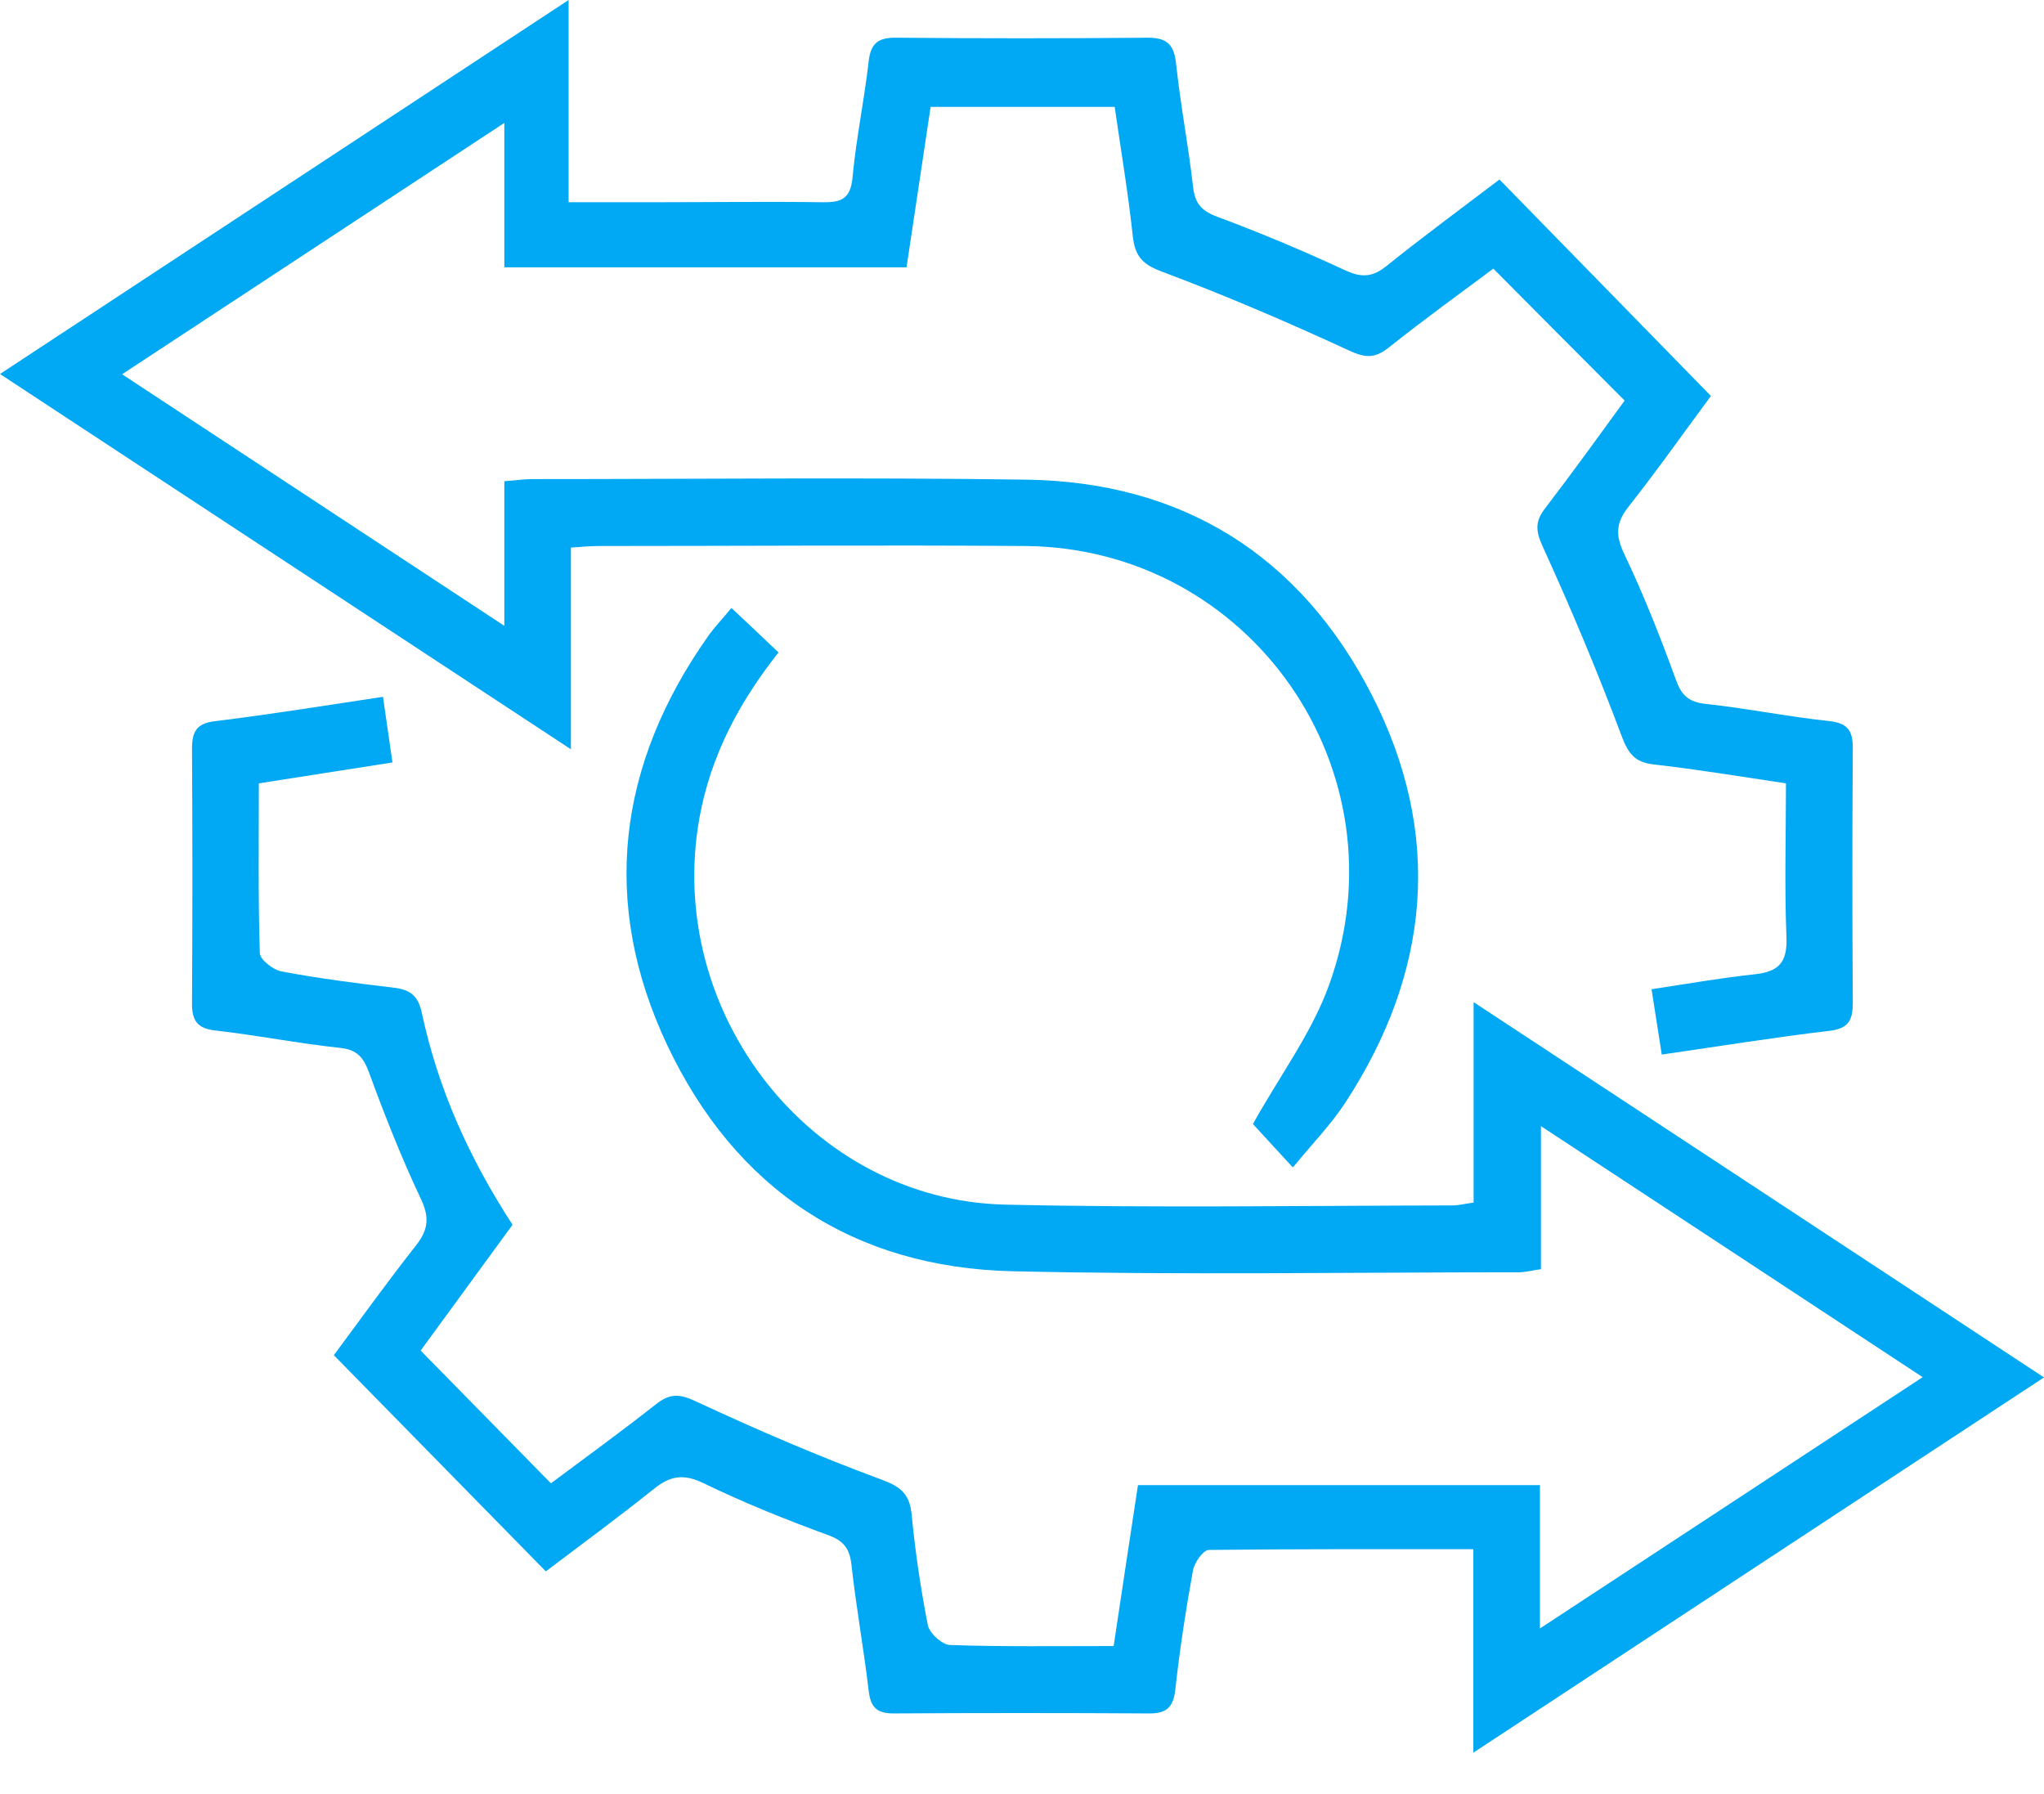
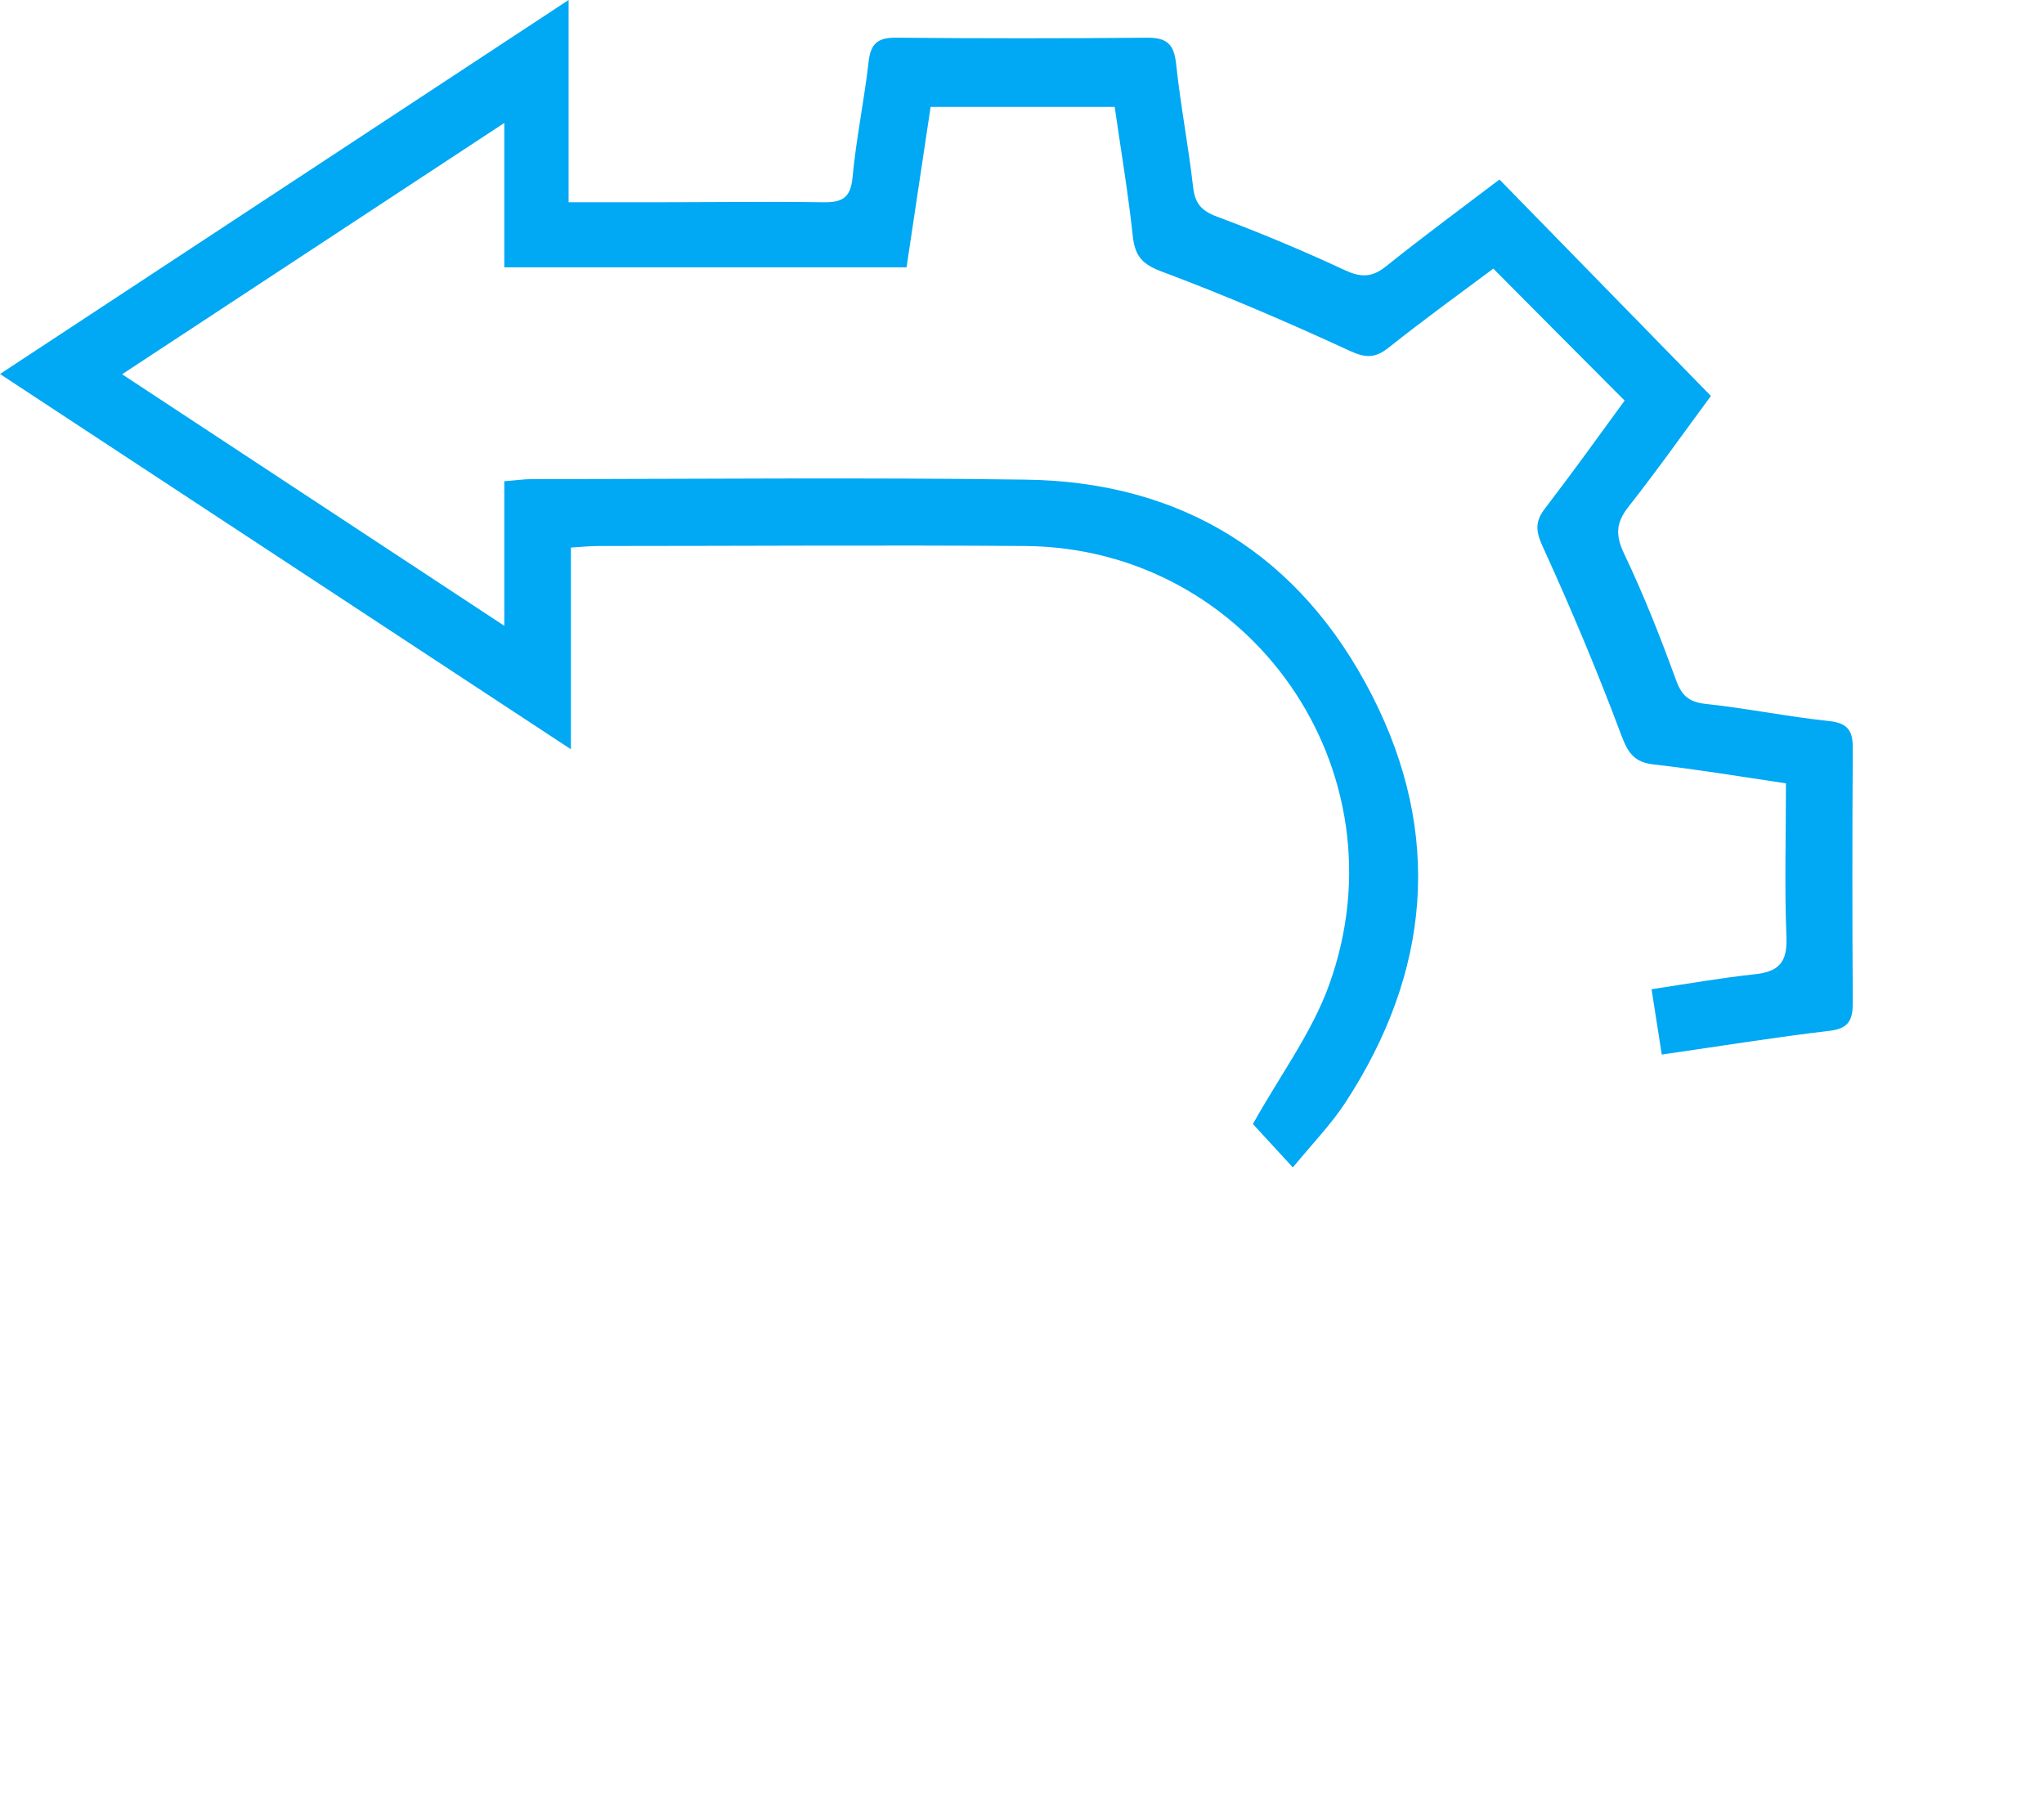
<svg xmlns="http://www.w3.org/2000/svg" width="49" height="43" viewBox="0 0 49 43" fill="none">
  <path d="M30.981 27.971C30.558 27.513 30.244 27.172 30.036 26.943C30.686 25.773 31.453 24.752 31.865 23.6C33.712 18.474 29.974 13.131 24.574 13.088C21.168 13.063 17.761 13.088 14.355 13.088C14.165 13.088 13.968 13.106 13.686 13.125V17.96C9.059 14.92 4.585 11.98 0 8.965C4.566 5.962 9.028 3.027 13.631 0V4.848C14.361 4.848 14.987 4.848 15.613 4.848C16.988 4.848 18.357 4.829 19.731 4.848C20.173 4.854 20.388 4.761 20.437 4.259C20.523 3.325 20.719 2.402 20.824 1.473C20.873 1.028 21.063 0.898 21.487 0.904C23.494 0.922 25.506 0.922 27.513 0.904C27.986 0.904 28.145 1.071 28.195 1.535C28.299 2.52 28.489 3.492 28.6 4.47C28.643 4.872 28.796 5.052 29.177 5.194C30.208 5.578 31.227 6.005 32.227 6.47C32.607 6.649 32.877 6.662 33.221 6.389C34.123 5.665 35.05 4.984 35.946 4.303C37.628 6.024 39.285 7.72 41.015 9.491C40.414 10.302 39.751 11.243 39.039 12.147C38.739 12.531 38.72 12.822 38.935 13.274C39.401 14.252 39.8 15.261 40.169 16.276C40.303 16.654 40.463 16.821 40.874 16.871C41.868 16.976 42.857 17.18 43.857 17.285C44.311 17.335 44.422 17.533 44.416 17.954C44.403 19.979 44.403 22.009 44.416 24.034C44.416 24.436 44.33 24.653 43.863 24.708C42.55 24.863 41.249 25.074 39.837 25.278C39.757 24.776 39.684 24.3 39.592 23.712C40.451 23.582 41.261 23.439 42.071 23.353C42.636 23.291 42.85 23.074 42.826 22.467C42.777 21.26 42.814 20.053 42.814 18.777C41.727 18.616 40.696 18.443 39.659 18.326C39.199 18.276 39.039 18.078 38.873 17.638C38.297 16.097 37.658 14.58 36.977 13.088C36.805 12.71 36.805 12.487 37.045 12.178C37.701 11.323 38.333 10.444 38.947 9.602C37.892 8.544 36.873 7.522 35.799 6.439C35.001 7.033 34.129 7.665 33.289 8.333C32.945 8.606 32.712 8.575 32.325 8.395C30.864 7.72 29.379 7.083 27.875 6.519C27.403 6.346 27.213 6.16 27.157 5.671C27.047 4.643 26.875 3.622 26.722 2.563H22.309C22.119 3.826 21.928 5.089 21.732 6.408H12.09V2.947C8.979 4.99 6.015 6.94 2.927 8.971C6.002 10.995 8.979 12.952 12.09 15.001V11.534C12.373 11.515 12.563 11.484 12.753 11.484C16.7 11.484 20.646 11.441 24.586 11.497C28.348 11.546 31.177 13.317 32.89 16.666C34.59 19.991 34.295 23.303 32.251 26.43C31.908 26.956 31.46 27.414 30.999 27.977L30.981 27.971Z" fill="#01A8F3" />
-   <path d="M36.916 35.592V39.035C40.033 36.992 43.004 35.035 46.091 33.011C43.01 30.98 40.046 29.036 36.94 26.993V30.423C36.689 30.46 36.554 30.497 36.413 30.497C32.368 30.497 28.323 30.565 24.279 30.472C20.456 30.386 17.626 28.503 15.994 25.049C14.386 21.644 14.803 18.326 16.976 15.248C17.129 15.032 17.319 14.834 17.534 14.574C17.921 14.933 18.271 15.267 18.663 15.639C17.718 16.833 17.037 18.115 16.767 19.607C15.932 24.263 19.437 28.764 24.089 28.875C27.667 28.956 31.245 28.9 34.823 28.894C34.964 28.894 35.105 28.856 35.326 28.826V24.021C39.935 27.055 44.416 29.996 49 33.017C44.434 36.02 39.954 38.96 35.32 42.012V37.134C33.141 37.134 31.061 37.128 28.98 37.152C28.845 37.152 28.637 37.45 28.6 37.635C28.428 38.583 28.281 39.536 28.176 40.496C28.127 40.947 27.943 41.078 27.526 41.071C25.494 41.059 23.457 41.059 21.425 41.071C21.026 41.071 20.873 40.935 20.824 40.526C20.707 39.524 20.523 38.521 20.413 37.518C20.37 37.115 20.222 36.929 19.842 36.793C18.829 36.422 17.829 36.02 16.859 35.549C16.38 35.32 16.067 35.376 15.681 35.685C14.822 36.372 13.925 37.029 13.085 37.666C11.391 35.939 9.728 34.243 8.003 32.484C8.592 31.692 9.261 30.757 9.973 29.853C10.274 29.469 10.298 29.172 10.084 28.726C9.623 27.748 9.224 26.739 8.85 25.718C8.715 25.346 8.562 25.16 8.15 25.117C7.15 25.012 6.162 24.814 5.168 24.702C4.72 24.653 4.597 24.455 4.603 24.034C4.615 22.009 4.615 19.979 4.603 17.954C4.603 17.539 4.707 17.335 5.168 17.285C6.481 17.124 7.782 16.914 9.181 16.703C9.255 17.224 9.329 17.719 9.408 18.276C8.31 18.449 7.303 18.604 6.205 18.777C6.205 20.146 6.186 21.495 6.229 22.845C6.229 23 6.548 23.247 6.745 23.285C7.635 23.452 8.537 23.569 9.433 23.674C9.826 23.718 10.028 23.866 10.114 24.287C10.501 26.095 11.243 27.754 12.287 29.358C11.544 30.373 10.796 31.401 10.084 32.373C11.133 33.438 12.139 34.472 13.207 35.555C14.011 34.955 14.883 34.323 15.724 33.661C16.061 33.395 16.288 33.407 16.687 33.593C18.148 34.274 19.627 34.911 21.137 35.468C21.609 35.642 21.806 35.821 21.855 36.31C21.941 37.196 22.07 38.075 22.241 38.948C22.278 39.146 22.585 39.425 22.775 39.431C24.046 39.474 25.322 39.456 26.697 39.456C26.887 38.186 27.078 36.929 27.28 35.599H36.922L36.916 35.592Z" fill="#01A8F3" />
</svg>